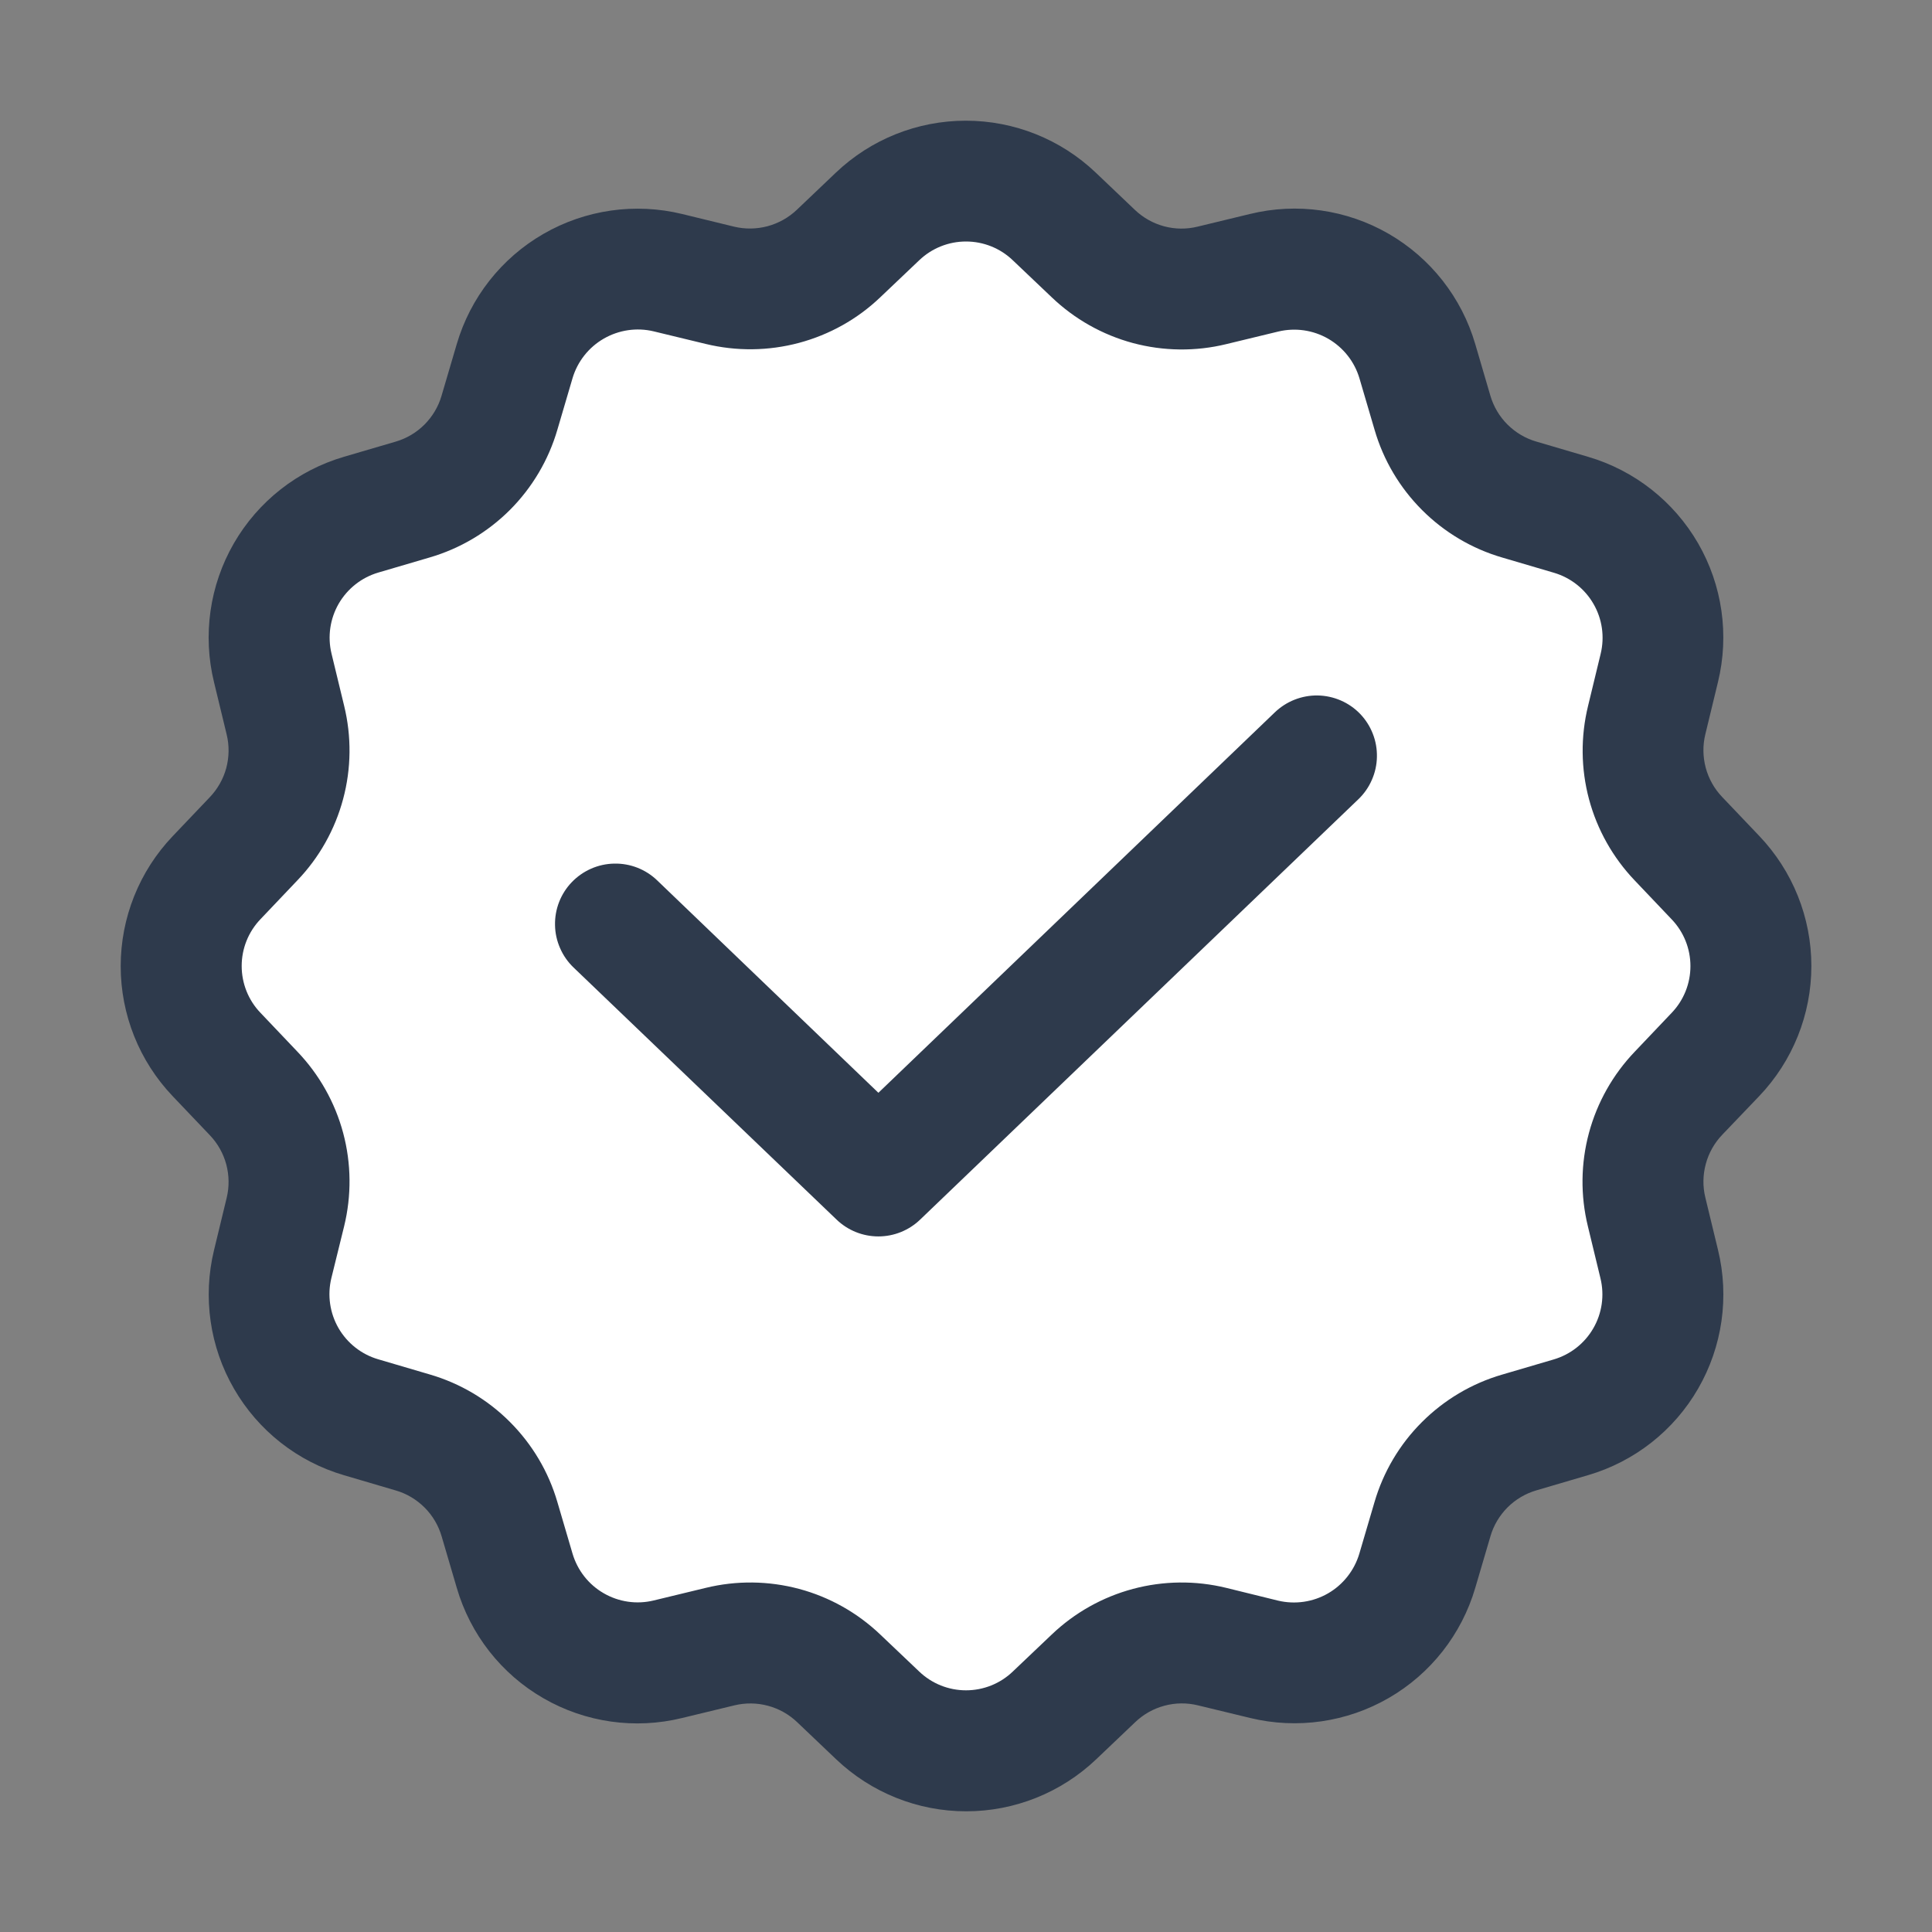
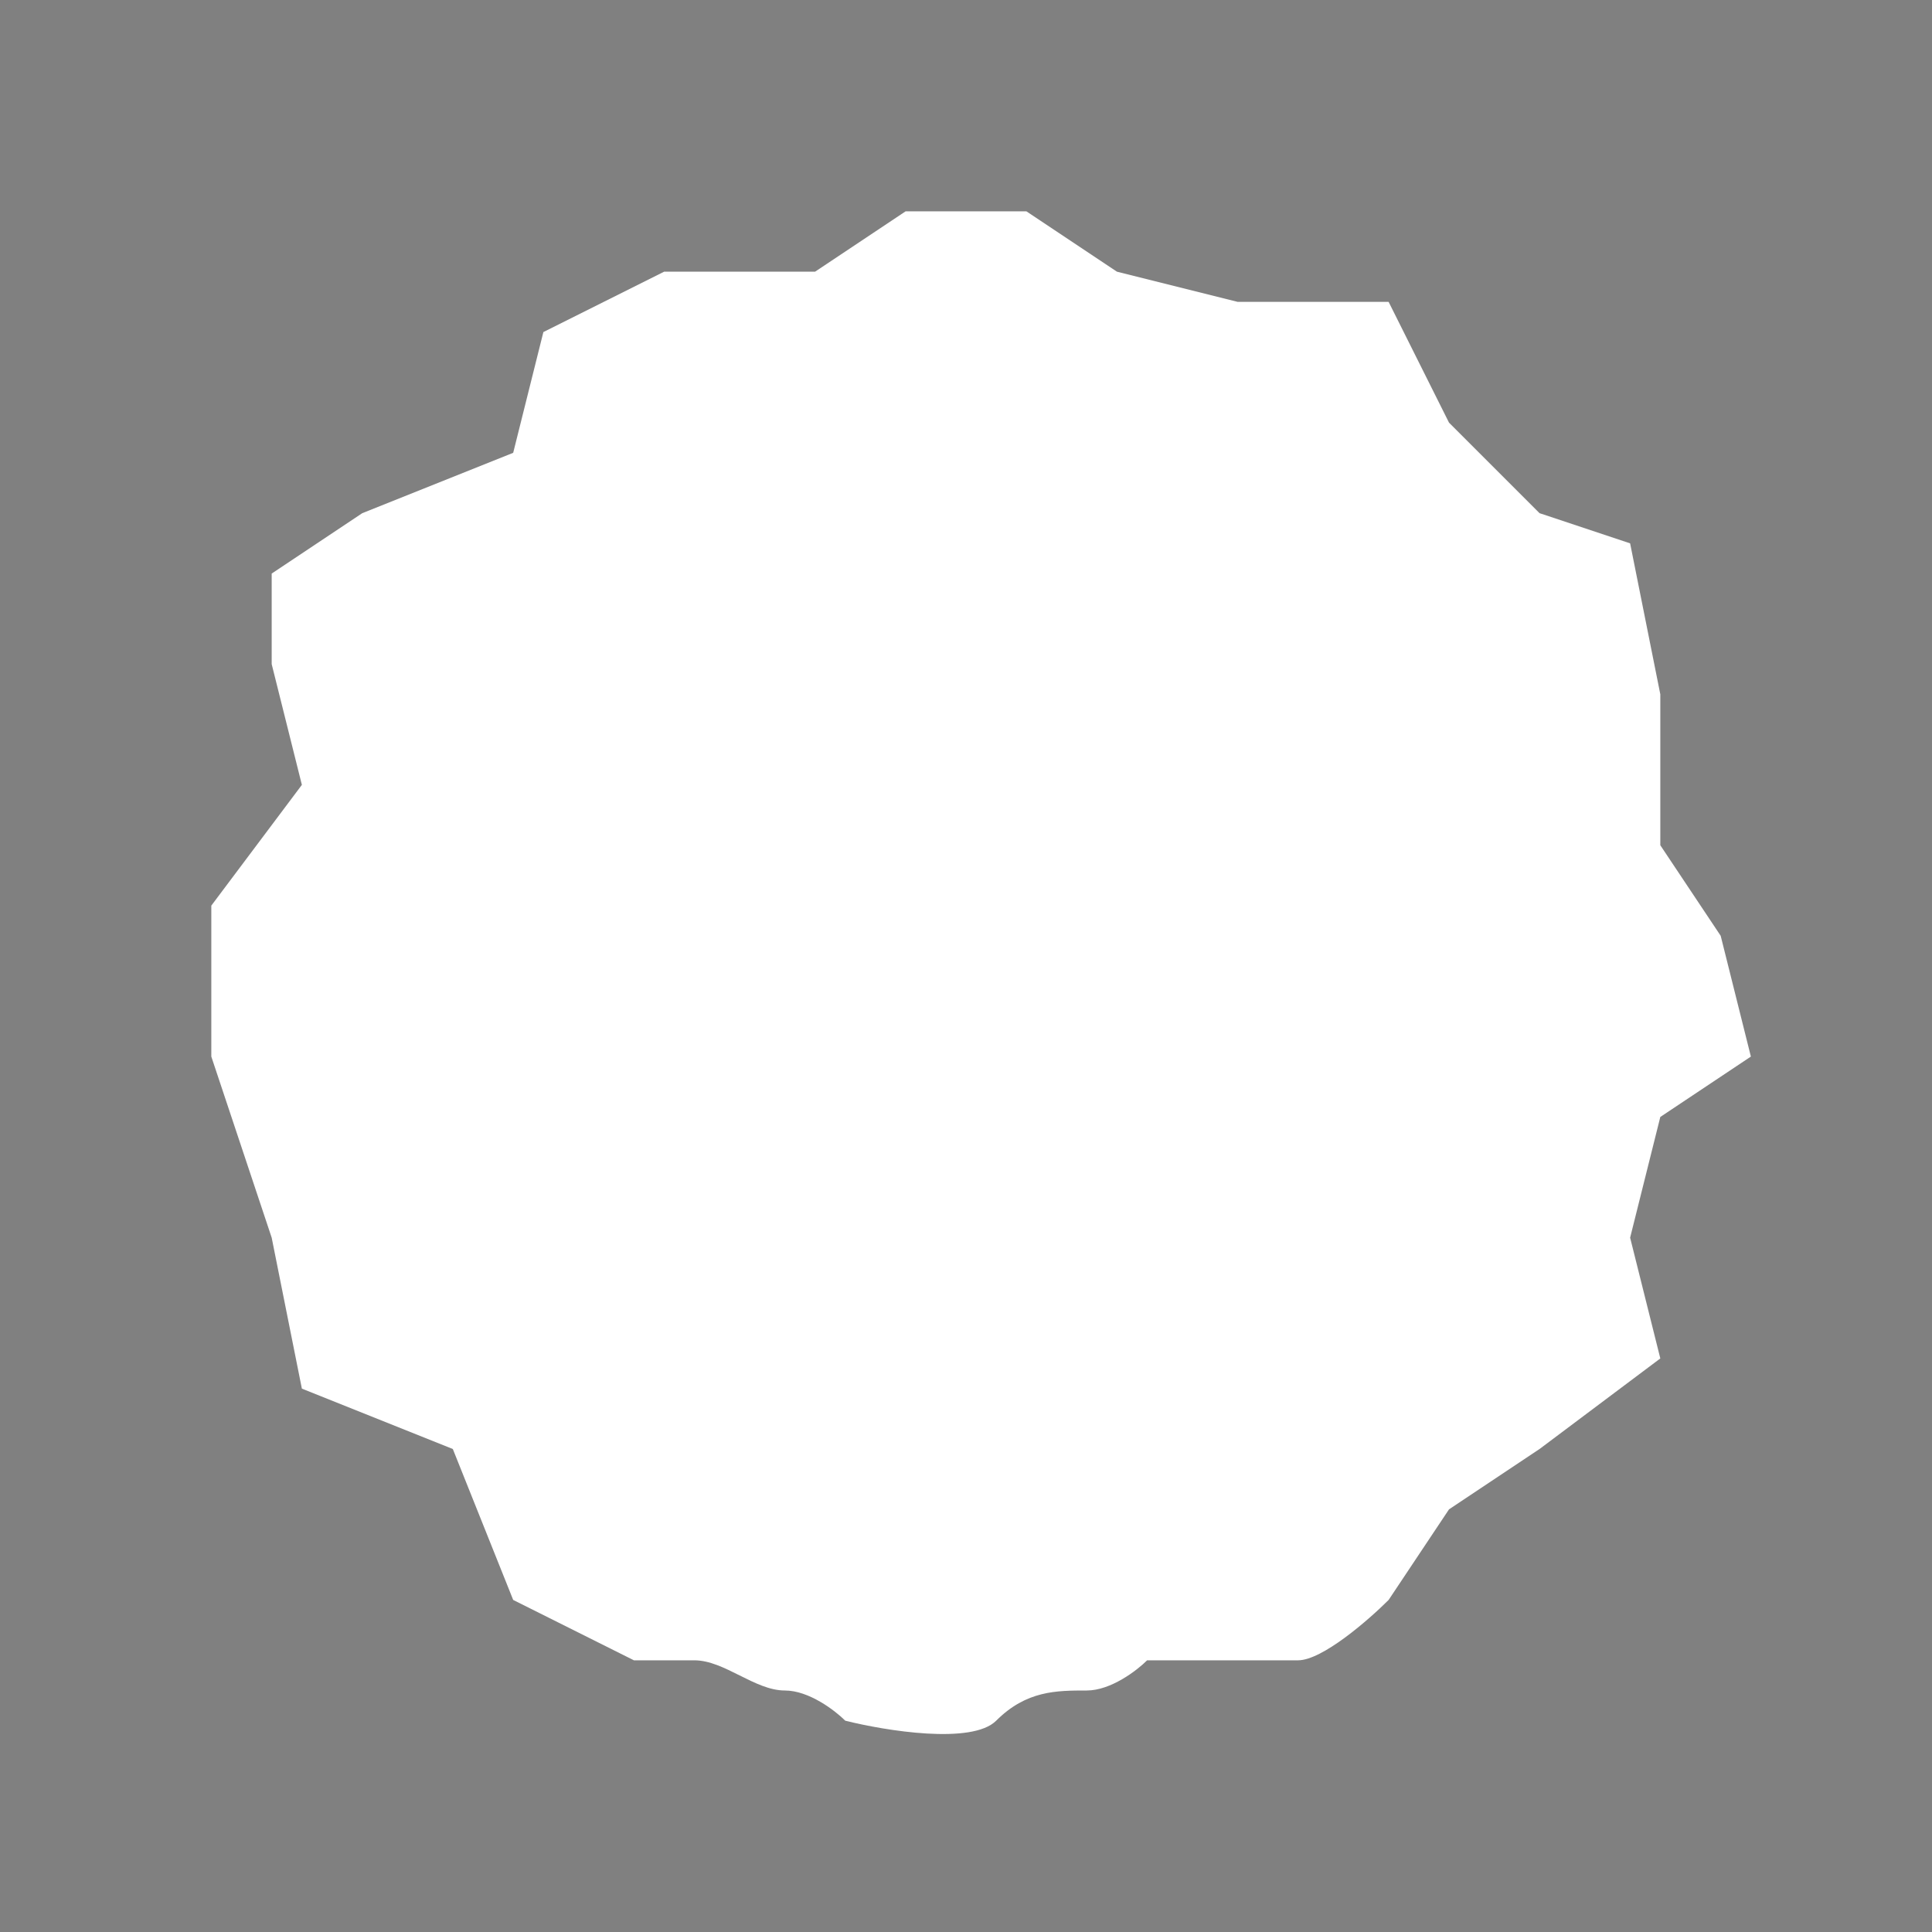
<svg xmlns="http://www.w3.org/2000/svg" width="32" height="32" viewBox="0 0 32 32" fill="none">
  <rect x="0" y="0" width="32" height="32" fill="#808080" stroke="none" />
  <path d="M8.5 26.5L10.5 27.5H11.5C12 27.5 12.5 28 13 28C13.4 28 13.833 28.333 14 28.5C14.667 28.667 16.1 28.9 16.5 28.5C17 28 17.5 28 18 28C18.4 28 18.833 27.667 19 27.5H21.5C21.9 27.5 22.667 26.833 23 26.5L24 25L25.5 24L27.5 22.5L27 20.5L27.5 18.5L29 17.5L28.5 15.5L27.5 14V11.5L27 9L25.5 8.5L24 7L23 5H20.5L18.5 4.5L17 3.5H15L13.5 4.5H11L9 5.5L8.5 7.5L6 8.5L4.5 9.5V11L5 13L3.5 15V17.5L4.5 20.5L5 23L7.5 24L8.5 26.5Z" fill="white" />
-   <path d="M29.139 18.154C29.693 17.573 30.002 16.802 30.002 16C30.002 15.198 29.693 14.427 29.139 13.846L28.524 13.2C28.394 13.064 28.301 12.898 28.252 12.716C28.204 12.534 28.201 12.344 28.246 12.161L28.455 11.297C28.645 10.517 28.527 9.694 28.126 8.999C27.724 8.304 27.07 7.79 26.3 7.565L25.447 7.314C25.266 7.262 25.102 7.164 24.968 7.031C24.835 6.898 24.738 6.734 24.685 6.553L24.435 5.7C24.21 4.929 23.696 4.274 23 3.872C22.305 3.471 21.48 3.353 20.7 3.545L19.836 3.754C19.653 3.799 19.462 3.797 19.28 3.748C19.098 3.699 18.932 3.605 18.796 3.475L18.151 2.861C17.57 2.307 16.799 1.999 15.997 1.999C15.195 1.999 14.424 2.307 13.843 2.861L13.197 3.476C13.061 3.605 12.894 3.698 12.713 3.747C12.531 3.795 12.341 3.798 12.158 3.754L11.3 3.545C10.52 3.355 9.696 3.473 9.001 3.874C8.305 4.275 7.791 4.929 7.565 5.7L7.314 6.553C7.262 6.734 7.164 6.898 7.031 7.032C6.898 7.165 6.734 7.262 6.553 7.315L5.7 7.565C4.929 7.79 4.275 8.304 3.873 9C3.472 9.696 3.354 10.52 3.545 11.3L3.754 12.164C3.799 12.347 3.796 12.538 3.748 12.72C3.699 12.901 3.605 13.068 3.475 13.204L2.861 13.849C2.307 14.43 1.999 15.201 1.999 16.003C1.999 16.805 2.307 17.576 2.861 18.157L3.476 18.803C3.606 18.939 3.699 19.105 3.748 19.287C3.796 19.468 3.799 19.659 3.754 19.842L3.545 20.706C3.356 21.485 3.474 22.308 3.876 23.002C4.277 23.697 4.93 24.21 5.7 24.435L6.553 24.686C6.734 24.738 6.898 24.836 7.032 24.969C7.165 25.102 7.262 25.266 7.315 25.447L7.566 26.301C7.791 27.072 8.304 27.727 9 28.128C9.696 28.53 10.52 28.647 11.3 28.455L12.164 28.246C12.347 28.202 12.538 28.204 12.72 28.253C12.901 28.301 13.068 28.395 13.204 28.525L13.849 29.139C14.43 29.692 15.201 30.001 16.003 30.001C16.805 30.001 17.576 29.692 18.157 29.139L18.803 28.524C18.939 28.394 19.105 28.3 19.287 28.252C19.468 28.203 19.659 28.201 19.842 28.246L20.706 28.455C21.485 28.644 22.308 28.525 23.002 28.124C23.696 27.723 24.209 27.07 24.435 26.3L24.686 25.447C24.738 25.266 24.836 25.102 24.969 24.968C25.102 24.835 25.266 24.738 25.447 24.685L26.301 24.434C27.072 24.209 27.726 23.695 28.127 22.999C28.528 22.303 28.646 21.48 28.455 20.7L28.246 19.836C28.201 19.653 28.204 19.462 28.253 19.28C28.301 19.099 28.395 18.932 28.525 18.796L29.139 18.154ZM27.689 16.775L27.077 17.419C26.715 17.797 26.454 18.26 26.318 18.765C26.182 19.27 26.176 19.802 26.3 20.31L26.509 21.174C26.577 21.455 26.535 21.751 26.39 22.001C26.246 22.251 26.01 22.436 25.733 22.517L24.879 22.768C24.377 22.914 23.921 23.185 23.551 23.555C23.181 23.924 22.911 24.381 22.765 24.883L22.514 25.736C22.431 26.012 22.246 26.247 21.997 26.391C21.747 26.535 21.452 26.578 21.171 26.512L20.31 26.3C19.802 26.176 19.271 26.182 18.766 26.317C18.261 26.452 17.798 26.712 17.42 27.073L16.775 27.686C16.567 27.886 16.289 27.997 16 27.997C15.711 27.997 15.434 27.886 15.225 27.686L14.581 27.074C14.203 26.713 13.74 26.452 13.235 26.317C12.729 26.182 12.198 26.176 11.69 26.3L10.826 26.509C10.545 26.577 10.249 26.534 9.999 26.389C9.749 26.245 9.565 26.01 9.483 25.733L9.232 24.879C9.086 24.377 8.815 23.921 8.445 23.551C8.076 23.181 7.619 22.911 7.117 22.765L6.264 22.514C5.987 22.433 5.752 22.248 5.607 21.998C5.463 21.748 5.42 21.452 5.488 21.171L5.7 20.31C5.824 19.802 5.819 19.271 5.684 18.766C5.549 18.261 5.288 17.798 4.927 17.42L4.314 16.775C4.114 16.567 4.003 16.289 4.003 16C4.003 15.711 4.114 15.434 4.314 15.225L4.926 14.581C5.288 14.203 5.548 13.74 5.683 13.235C5.819 12.729 5.824 12.198 5.7 11.69L5.491 10.826C5.423 10.545 5.466 10.249 5.61 9.999C5.755 9.749 5.99 9.564 6.267 9.483L7.121 9.232C7.622 9.085 8.078 8.814 8.447 8.445C8.816 8.075 9.086 7.618 9.232 7.117L9.483 6.264C9.565 5.988 9.75 5.753 10 5.609C10.25 5.465 10.545 5.421 10.826 5.488L11.69 5.697C12.198 5.82 12.729 5.814 13.234 5.679C13.739 5.544 14.202 5.285 14.58 4.924L15.225 4.311C15.434 4.111 15.711 4 16 4C16.289 4 16.567 4.111 16.775 4.311L17.419 4.923C17.797 5.285 18.26 5.546 18.765 5.682C19.27 5.817 19.802 5.824 20.31 5.7L21.174 5.491C21.455 5.424 21.75 5.467 22 5.611C22.25 5.756 22.435 5.99 22.517 6.267L22.768 7.121C22.914 7.623 23.185 8.079 23.555 8.449C23.924 8.818 24.381 9.089 24.883 9.235L25.736 9.486C26.013 9.567 26.249 9.752 26.393 10.002C26.538 10.252 26.58 10.548 26.512 10.829L26.303 11.693C26.179 12.201 26.184 12.732 26.319 13.237C26.454 13.742 26.715 14.205 27.076 14.583L27.689 15.228C27.888 15.436 27.999 15.713 27.999 16.002C27.999 16.29 27.888 16.567 27.689 16.775ZM22.528 11.824C22.619 11.919 22.69 12.03 22.738 12.153C22.786 12.275 22.809 12.406 22.806 12.537C22.804 12.668 22.775 12.798 22.722 12.918C22.67 13.038 22.594 13.147 22.499 13.238L15.241 20.2C15.055 20.379 14.807 20.479 14.549 20.479C14.29 20.479 14.042 20.379 13.856 20.2L9.5 16.025C9.405 15.934 9.329 15.825 9.277 15.705C9.224 15.585 9.195 15.455 9.193 15.324C9.187 15.059 9.287 14.802 9.471 14.611C9.655 14.42 9.907 14.309 10.172 14.304C10.437 14.298 10.694 14.398 10.885 14.582L14.549 18.1L21.114 11.8C21.305 11.616 21.561 11.515 21.826 11.519C22.091 11.524 22.344 11.633 22.528 11.824Z" fill="#2E3A4C" />
</svg>